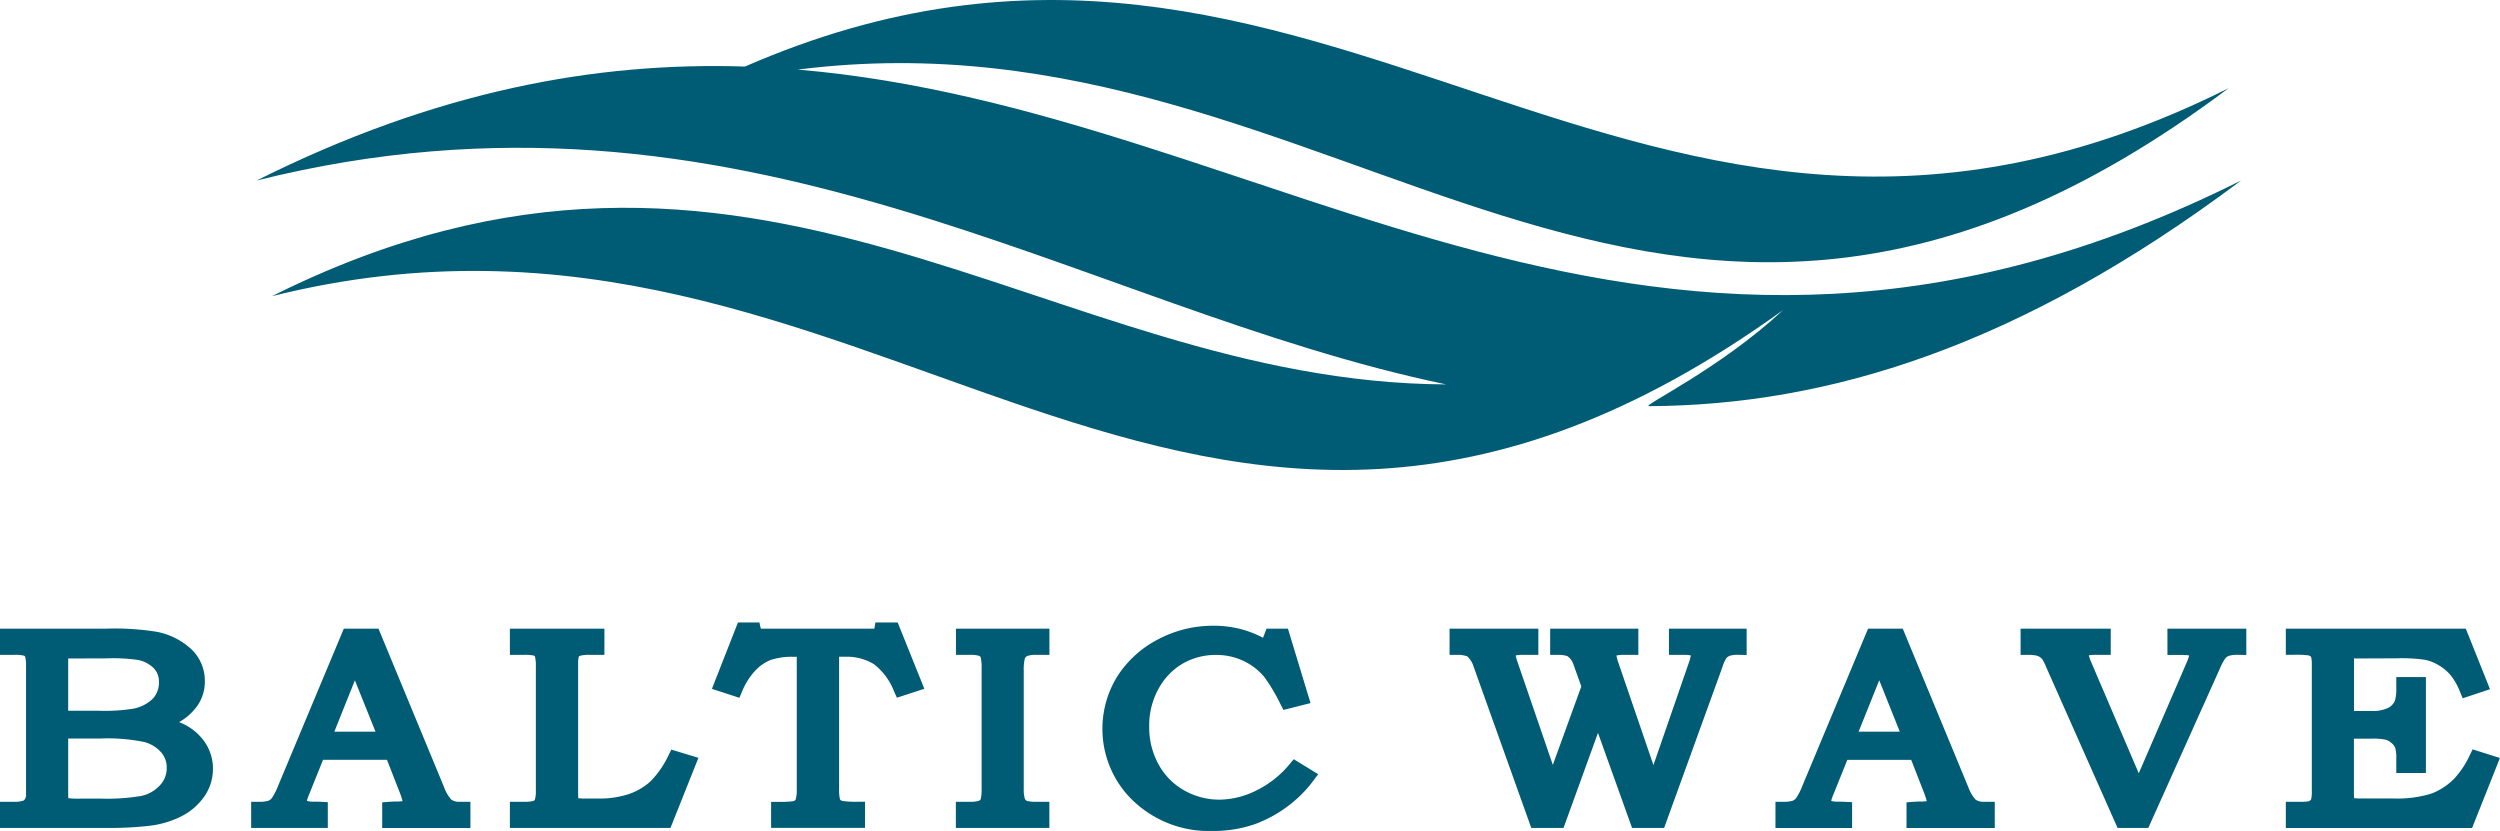
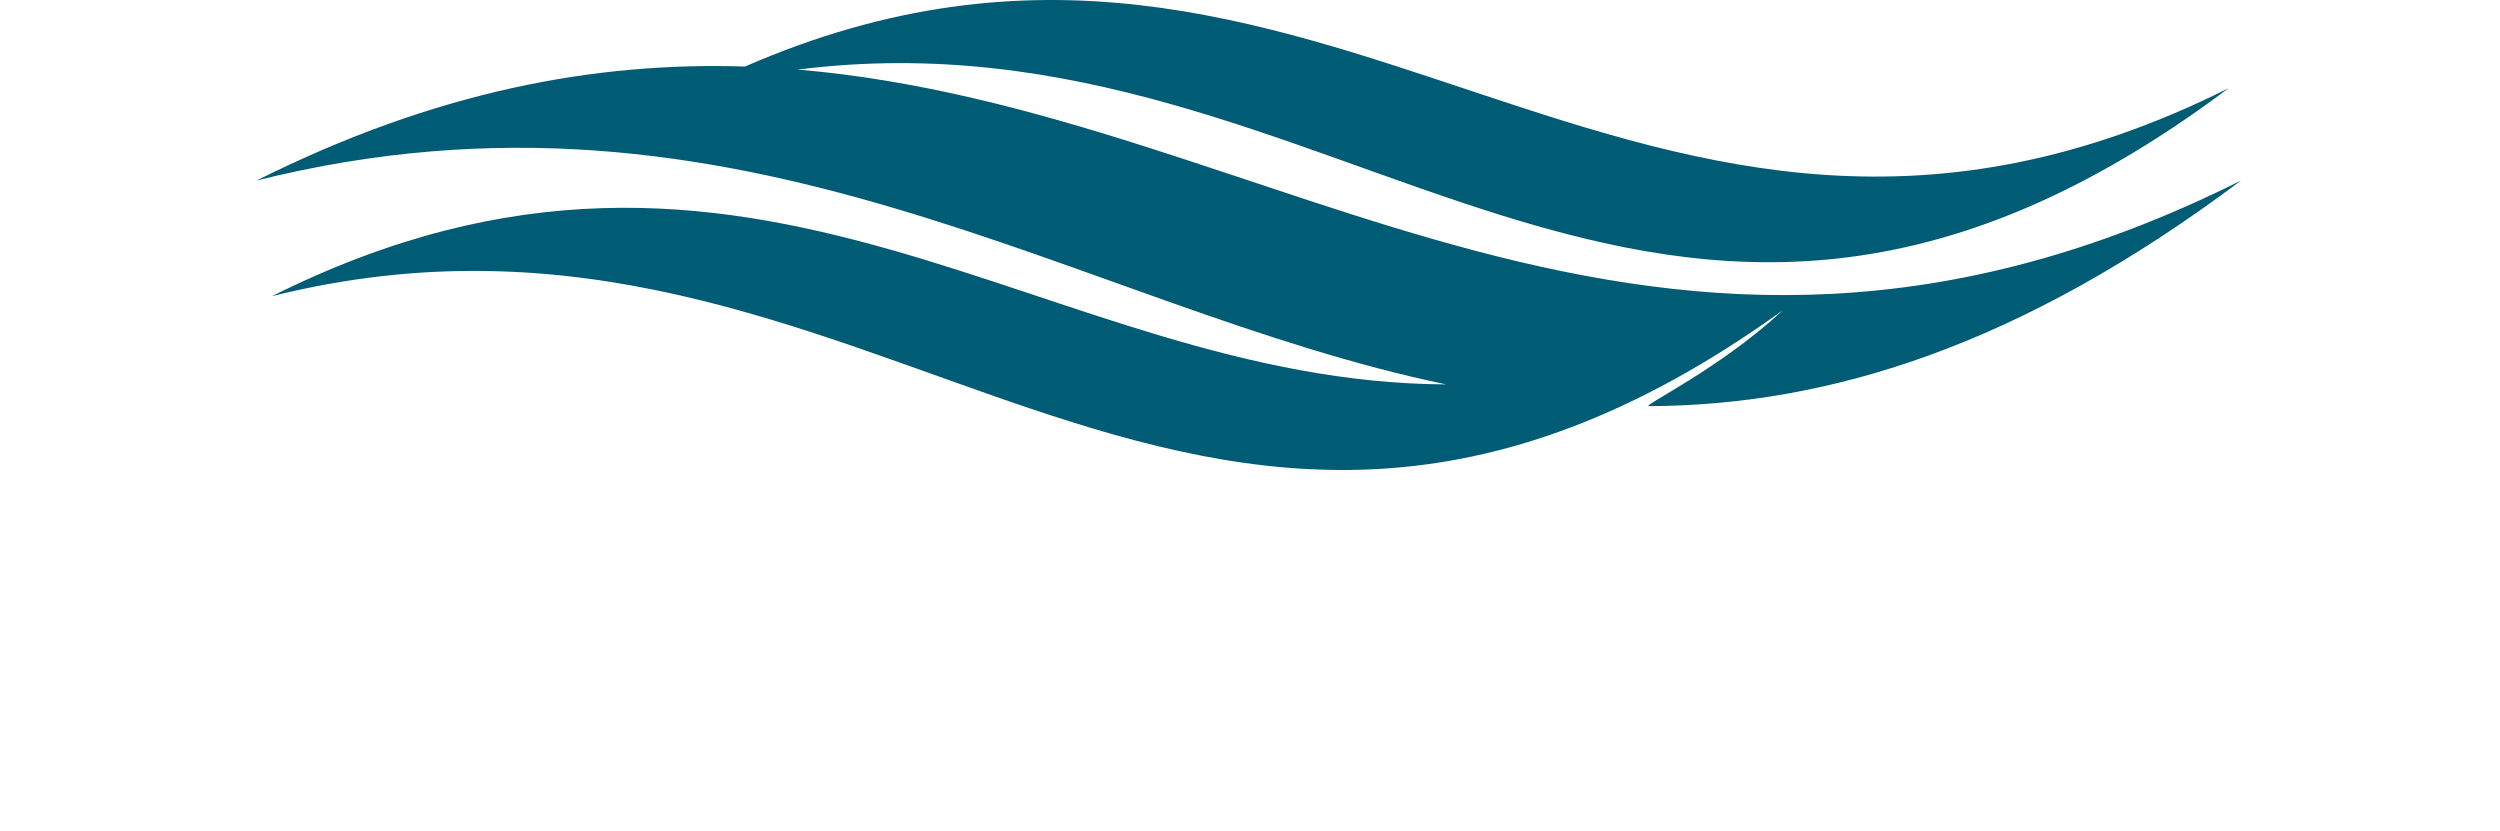
<svg xmlns="http://www.w3.org/2000/svg" width="137.361" height="45.654" viewBox="0 0 137.361 45.654">
  <g transform="translate(-1210.319 373.545)">
    <path d="M123.135,9.918C110.894,19.1,100.37,22.268,90.6,22.316c-.44,0,3.9-2.049,7.37-5.28-32.932,23.748-49.747-9.083-83.024-.764,26.452-13.226,42.5,4.752,64.513,4.849C59.186,16.9,40.7,3.268,14.1,9.918,24,4.968,32.77,3.395,40.932,3.656,72.875-10.262,89.681,21.23,122.445,4.848,90.687,28.666,73.922.007,43.832,3.824,70.2,6.056,90.6,26.185,123.135,9.918Z" transform="translate(1210.319 -373.545)" fill="#005b74" fill-rule="evenodd" />
-     <path d="M9.836,39.674c.037.014.073.029.109.045a3.028,3.028,0,0,1,1.274,1.008,2.567,2.567,0,0,1,.481,1.519,2.65,2.65,0,0,1-.47,1.511,3.406,3.406,0,0,1-1.275,1.1,5.228,5.228,0,0,1-1.836.525,18.689,18.689,0,0,1-2.034.109H0V44.054H.8a1.393,1.393,0,0,0,.511-.074.438.438,0,0,0,.12-.359V36.592a1.962,1.962,0,0,0-.046-.5.126.126,0,0,0-.068-.068A2.114,2.114,0,0,0,.8,35.98H0V34.542H5.8a14.6,14.6,0,0,1,2.791.168,3.873,3.873,0,0,1,1.91.95,2.384,2.384,0,0,1,.754,1.762,2.331,2.331,0,0,1-.4,1.341,3.109,3.109,0,0,1-1.011.911Zm12.28,4.334a4.079,4.079,0,0,0-.193-.569l-.661-1.692H17.749l-.775,1.927a2.268,2.268,0,0,0-.11.314.115.115,0,0,0,.054.031,1.319,1.319,0,0,0,.321.027c.126,0,.253,0,.379.008l.393.02v1.418H13.8V44.054h.415A1.815,1.815,0,0,0,14.737,44a.493.493,0,0,0,.2-.149,3.261,3.261,0,0,0,.342-.671l3.611-8.637h1.906l3.608,8.72a2.071,2.071,0,0,0,.394.672.754.754,0,0,0,.454.12h.594v1.438H21V44.084l.383-.029c.136-.011.273-.017.41-.017a1.873,1.873,0,0,0,.3-.016l.024-.014Zm9.658-.149a3.871,3.871,0,0,0,.486.016h.612a5.144,5.144,0,0,0,1.685-.247,3.369,3.369,0,0,0,1.186-.7A5.1,5.1,0,0,0,36.73,41.5l.156-.313,1.489.451-1.536,3.851H28.015V44.054h.771a2.171,2.171,0,0,0,.525-.045.173.173,0,0,0,.079-.077,1.535,1.535,0,0,0,.052-.459V36.606a2.134,2.134,0,0,0-.045-.521.126.126,0,0,0-.058-.064,2.535,2.535,0,0,0-.553-.041h-.771V34.542h5.194V35.98h-.822a1.911,1.911,0,0,0-.507.049.173.173,0,0,0-.079.054,1.238,1.238,0,0,0-.036.345v7.048c0,.1,0,.265.009.383ZM41.8,34.542H48.04L48.1,34.2h1.222l1.465,3.645-1.508.49-.152-.342a3.5,3.5,0,0,0-1.1-1.495,2.892,2.892,0,0,0-1.617-.413c-.08,0-.2,0-.306,0,0,.083,0,.173,0,.235v7.017a2.464,2.464,0,0,0,.04.547.182.182,0,0,0,.04.075l.011.01a.4.4,0,0,0,.123.044,5.226,5.226,0,0,0,.8.039l.41,0v1.434h-5.16V44.058l.41,0a5.494,5.494,0,0,0,.788-.034.229.229,0,0,0,.148-.083,1.726,1.726,0,0,0,.064-.539V36.227c0-.038,0-.088,0-.139-.062,0-.131,0-.175,0a3.7,3.7,0,0,0-1.263.175,2.377,2.377,0,0,0-.849.59,3.734,3.734,0,0,0-.717,1.138l-.149.349-1.509-.491L40.548,34.2h1.176l.08.342Zm10.715,0h5.145V35.98h-.747a1.339,1.339,0,0,0-.476.066.284.284,0,0,0-.128.135,2.609,2.609,0,0,0-.06.663v6.524a1.642,1.642,0,0,0,.061.519.247.247,0,0,0,.1.114,1.8,1.8,0,0,0,.5.053h.747v1.438H52.519V44.054h.772A1.625,1.625,0,0,0,53.784,44a.19.19,0,0,0,.1-.086,2.176,2.176,0,0,0,.05-.543V36.711a2.455,2.455,0,0,0-.051-.591.158.158,0,0,0-.086-.086,1.72,1.72,0,0,0-.5-.054h-.772V34.542Zm16.881.5.193-.5h1.175l1.242,4.089-1.486.375-.152-.29a9.982,9.982,0,0,0-.882-1.495,3.3,3.3,0,0,0-1.152-.9,3.459,3.459,0,0,0-1.528-.336A3.616,3.616,0,0,0,65,36.451a3.556,3.556,0,0,0-1.338,1.38,4.147,4.147,0,0,0-.519,2.077,4.207,4.207,0,0,0,.527,2.115,3.619,3.619,0,0,0,1.409,1.413,3.906,3.906,0,0,0,1.934.5,4.607,4.607,0,0,0,2.021-.507,5.492,5.492,0,0,0,1.82-1.439l.23-.276,1.343.825-.273.364a6.687,6.687,0,0,1-1.159,1.206,7.037,7.037,0,0,1-2.04,1.17,6.918,6.918,0,0,1-2.327.378,6.035,6.035,0,0,1-4.583-1.874,5.477,5.477,0,0,1-.658-6.614,5.815,5.815,0,0,1,2.237-2.036,6.424,6.424,0,0,1,3.051-.752A5.886,5.886,0,0,1,68.3,34.6a5.746,5.746,0,0,1,1.1.444Zm13.883.974a2.49,2.49,0,0,0,.107.377l1.933,5.634,1.566-4.312-.426-1.187a.881.881,0,0,0-.344-.479,1.6,1.6,0,0,0-.527-.067h-.415V34.542h4.845V35.98h-.793a1.893,1.893,0,0,0-.412.037,2.79,2.79,0,0,0,.1.374l1.934,5.647L92.8,36.393a1.944,1.944,0,0,0,.1-.383,2.085,2.085,0,0,0-.385-.03H91.7V34.542h4.268v1.446l-.422-.008a1.589,1.589,0,0,0-.5.049.515.515,0,0,0-.192.13,2.151,2.151,0,0,0-.22.5l-3.2,8.831H89.673L87.8,40.267l-1.894,5.225h-1.77L80.98,36.664a1.334,1.334,0,0,0-.36-.6,1.481,1.481,0,0,0-.559-.083h-.415V34.542h4.878V35.98h-.843a1.724,1.724,0,0,0-.394.032l0,0Zm22.583,7.994a4.078,4.078,0,0,0-.193-.569l-.66-1.692H101.5l-.775,1.927a2.145,2.145,0,0,0-.11.314.115.115,0,0,0,.054.031,1.319,1.319,0,0,0,.321.027c.126,0,.253,0,.379.008l.393.02v1.418H97.552V44.054h.414A1.815,1.815,0,0,0,98.487,44a.5.5,0,0,0,.2-.149,3.261,3.261,0,0,0,.342-.671l3.611-8.637h1.906l3.607,8.72a2.107,2.107,0,0,0,.394.672.756.756,0,0,0,.454.12h.6v1.438h-4.849V44.084l.384-.029c.137-.011.272-.017.41-.017a1.88,1.88,0,0,0,.3-.016l.024-.014Zm8.909-8a2.093,2.093,0,0,0,.125.362l2.617,6.116,2.646-6.117a1.985,1.985,0,0,0,.123-.358,2.538,2.538,0,0,0-.406-.027h-.788V34.542h4.334v1.446L123,35.98a1.728,1.728,0,0,0-.519.05.534.534,0,0,0-.188.114,2.626,2.626,0,0,0-.308.556l-3.949,8.792h-1.686L112.447,36.7a3.349,3.349,0,0,0-.214-.447.628.628,0,0,0-.156-.152.639.639,0,0,0-.2-.083,1.994,1.994,0,0,0-.442-.036h-.415V34.542h4.953V35.98h-.73A2.927,2.927,0,0,0,114.8,36a.1.1,0,0,0-.023.007Zm14.568.17v2.885h.952a2.021,2.021,0,0,0,.929-.171.834.834,0,0,0,.365-.384,2.4,2.4,0,0,0,.078-.719V37.2h1.626v5.273h-1.626v-.8a2.043,2.043,0,0,0-.061-.591.677.677,0,0,0-.2-.257.839.839,0,0,0-.329-.185,3.611,3.611,0,0,0-.786-.056h-.952v2.864a3.911,3.911,0,0,0,.012.408,4.024,4.024,0,0,0,.467.015h1.7A6.256,6.256,0,0,0,133.6,43.6a3.463,3.463,0,0,0,1.26-.834,4.938,4.938,0,0,0,.84-1.272l.157-.321,1.5.474-1.529,3.847H125.593V44.054h.738a2.976,2.976,0,0,0,.527-.028.25.25,0,0,0,.127-.114,1.888,1.888,0,0,0,.036-.439V36.5a1.6,1.6,0,0,0-.039-.41.363.363,0,0,0-.145-.08h.005a5.243,5.243,0,0,0-.834-.033h-.415V34.542h9.889l1.33,3.326-1.5.5-.148-.358a3.506,3.506,0,0,0-.519-.915,2.529,2.529,0,0,0-.656-.545,2.364,2.364,0,0,0-.761-.3,9.141,9.141,0,0,0-1.553-.079Zm-125.592,0v2.871H5.416a9.864,9.864,0,0,0,1.907-.113A2.1,2.1,0,0,0,8.4,38.385a1.286,1.286,0,0,0,.332-.924,1.021,1.021,0,0,0-.288-.75,1.671,1.671,0,0,0-.871-.452,9.749,9.749,0,0,0-1.737-.085Zm0,4.4v2.9c0,.092,0,.259.009.376a4.486,4.486,0,0,0,.665.023H5.532a11.085,11.085,0,0,0,2.254-.152,1.937,1.937,0,0,0,.993-.57,1.367,1.367,0,0,0,.382-.979,1.265,1.265,0,0,0-.307-.841,1.864,1.864,0,0,0-.916-.565,9.915,9.915,0,0,0-2.406-.195ZM18.37,40.2h2.262L19.5,37.38,18.37,40.2Zm83.75,0h2.262l-1.128-2.824Z" transform="translate(1210.319 -373.545)" fill="#005b74" fill-rule="evenodd" />
  </g>
</svg>